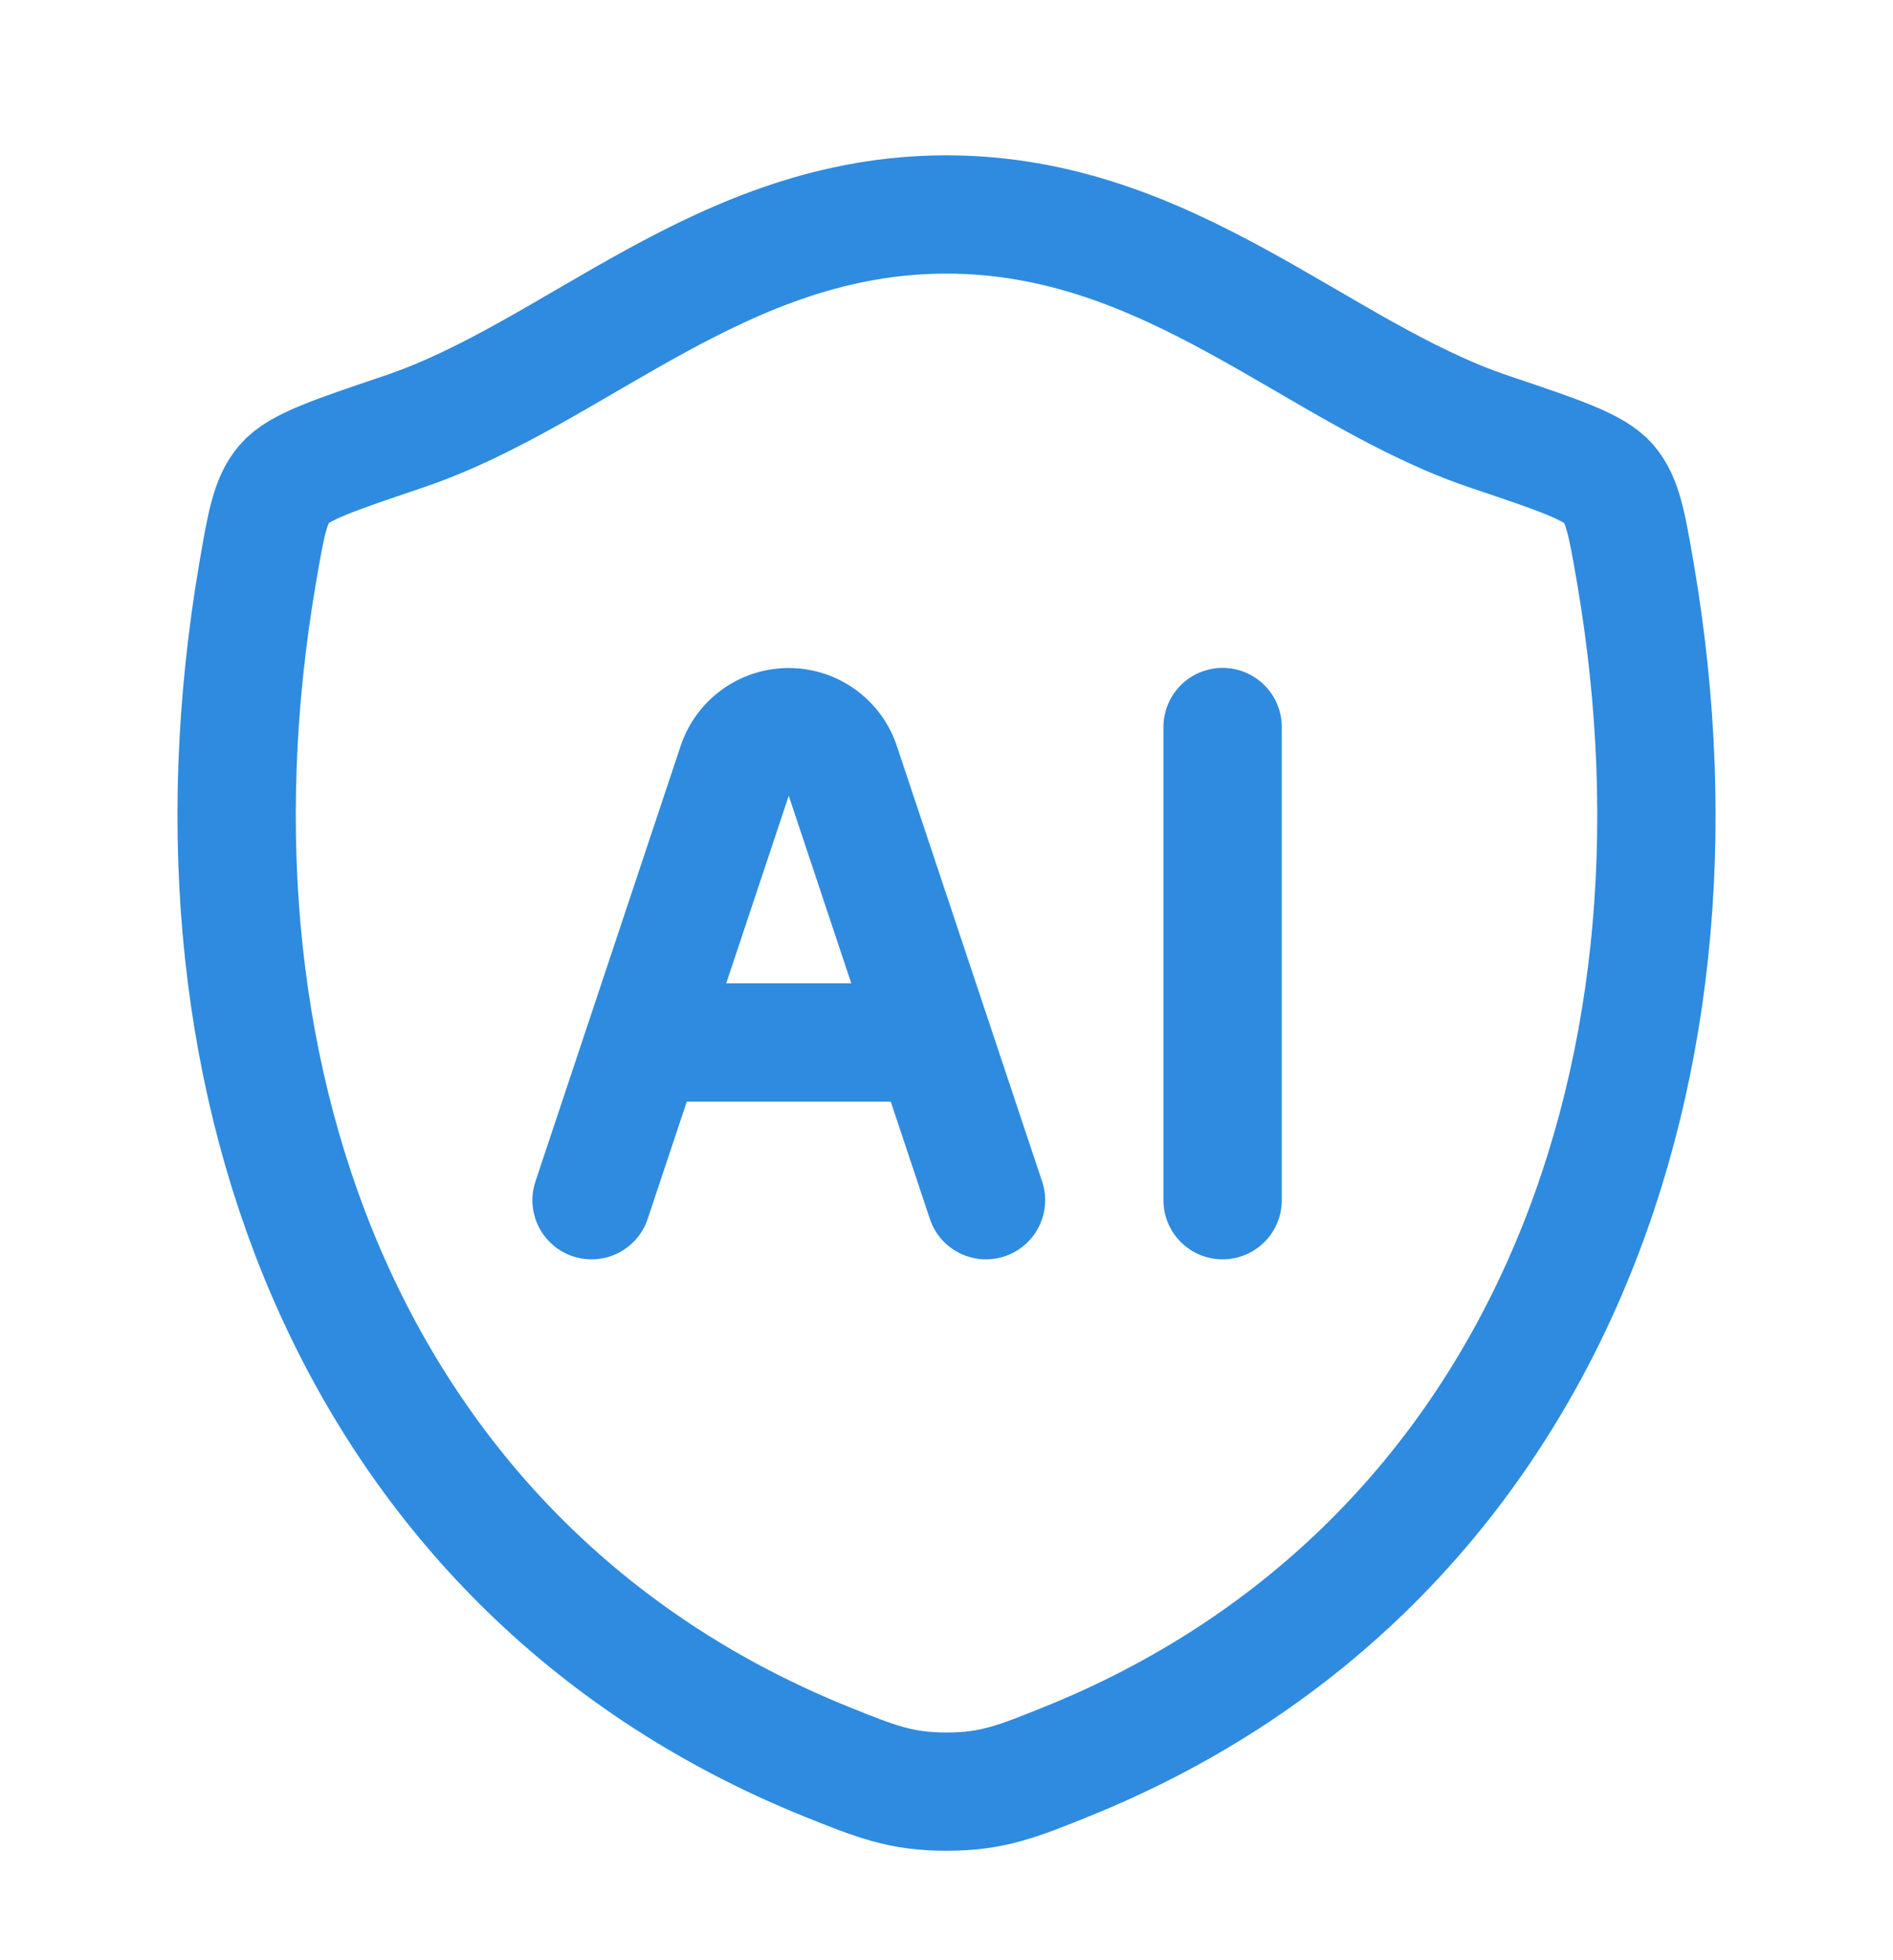
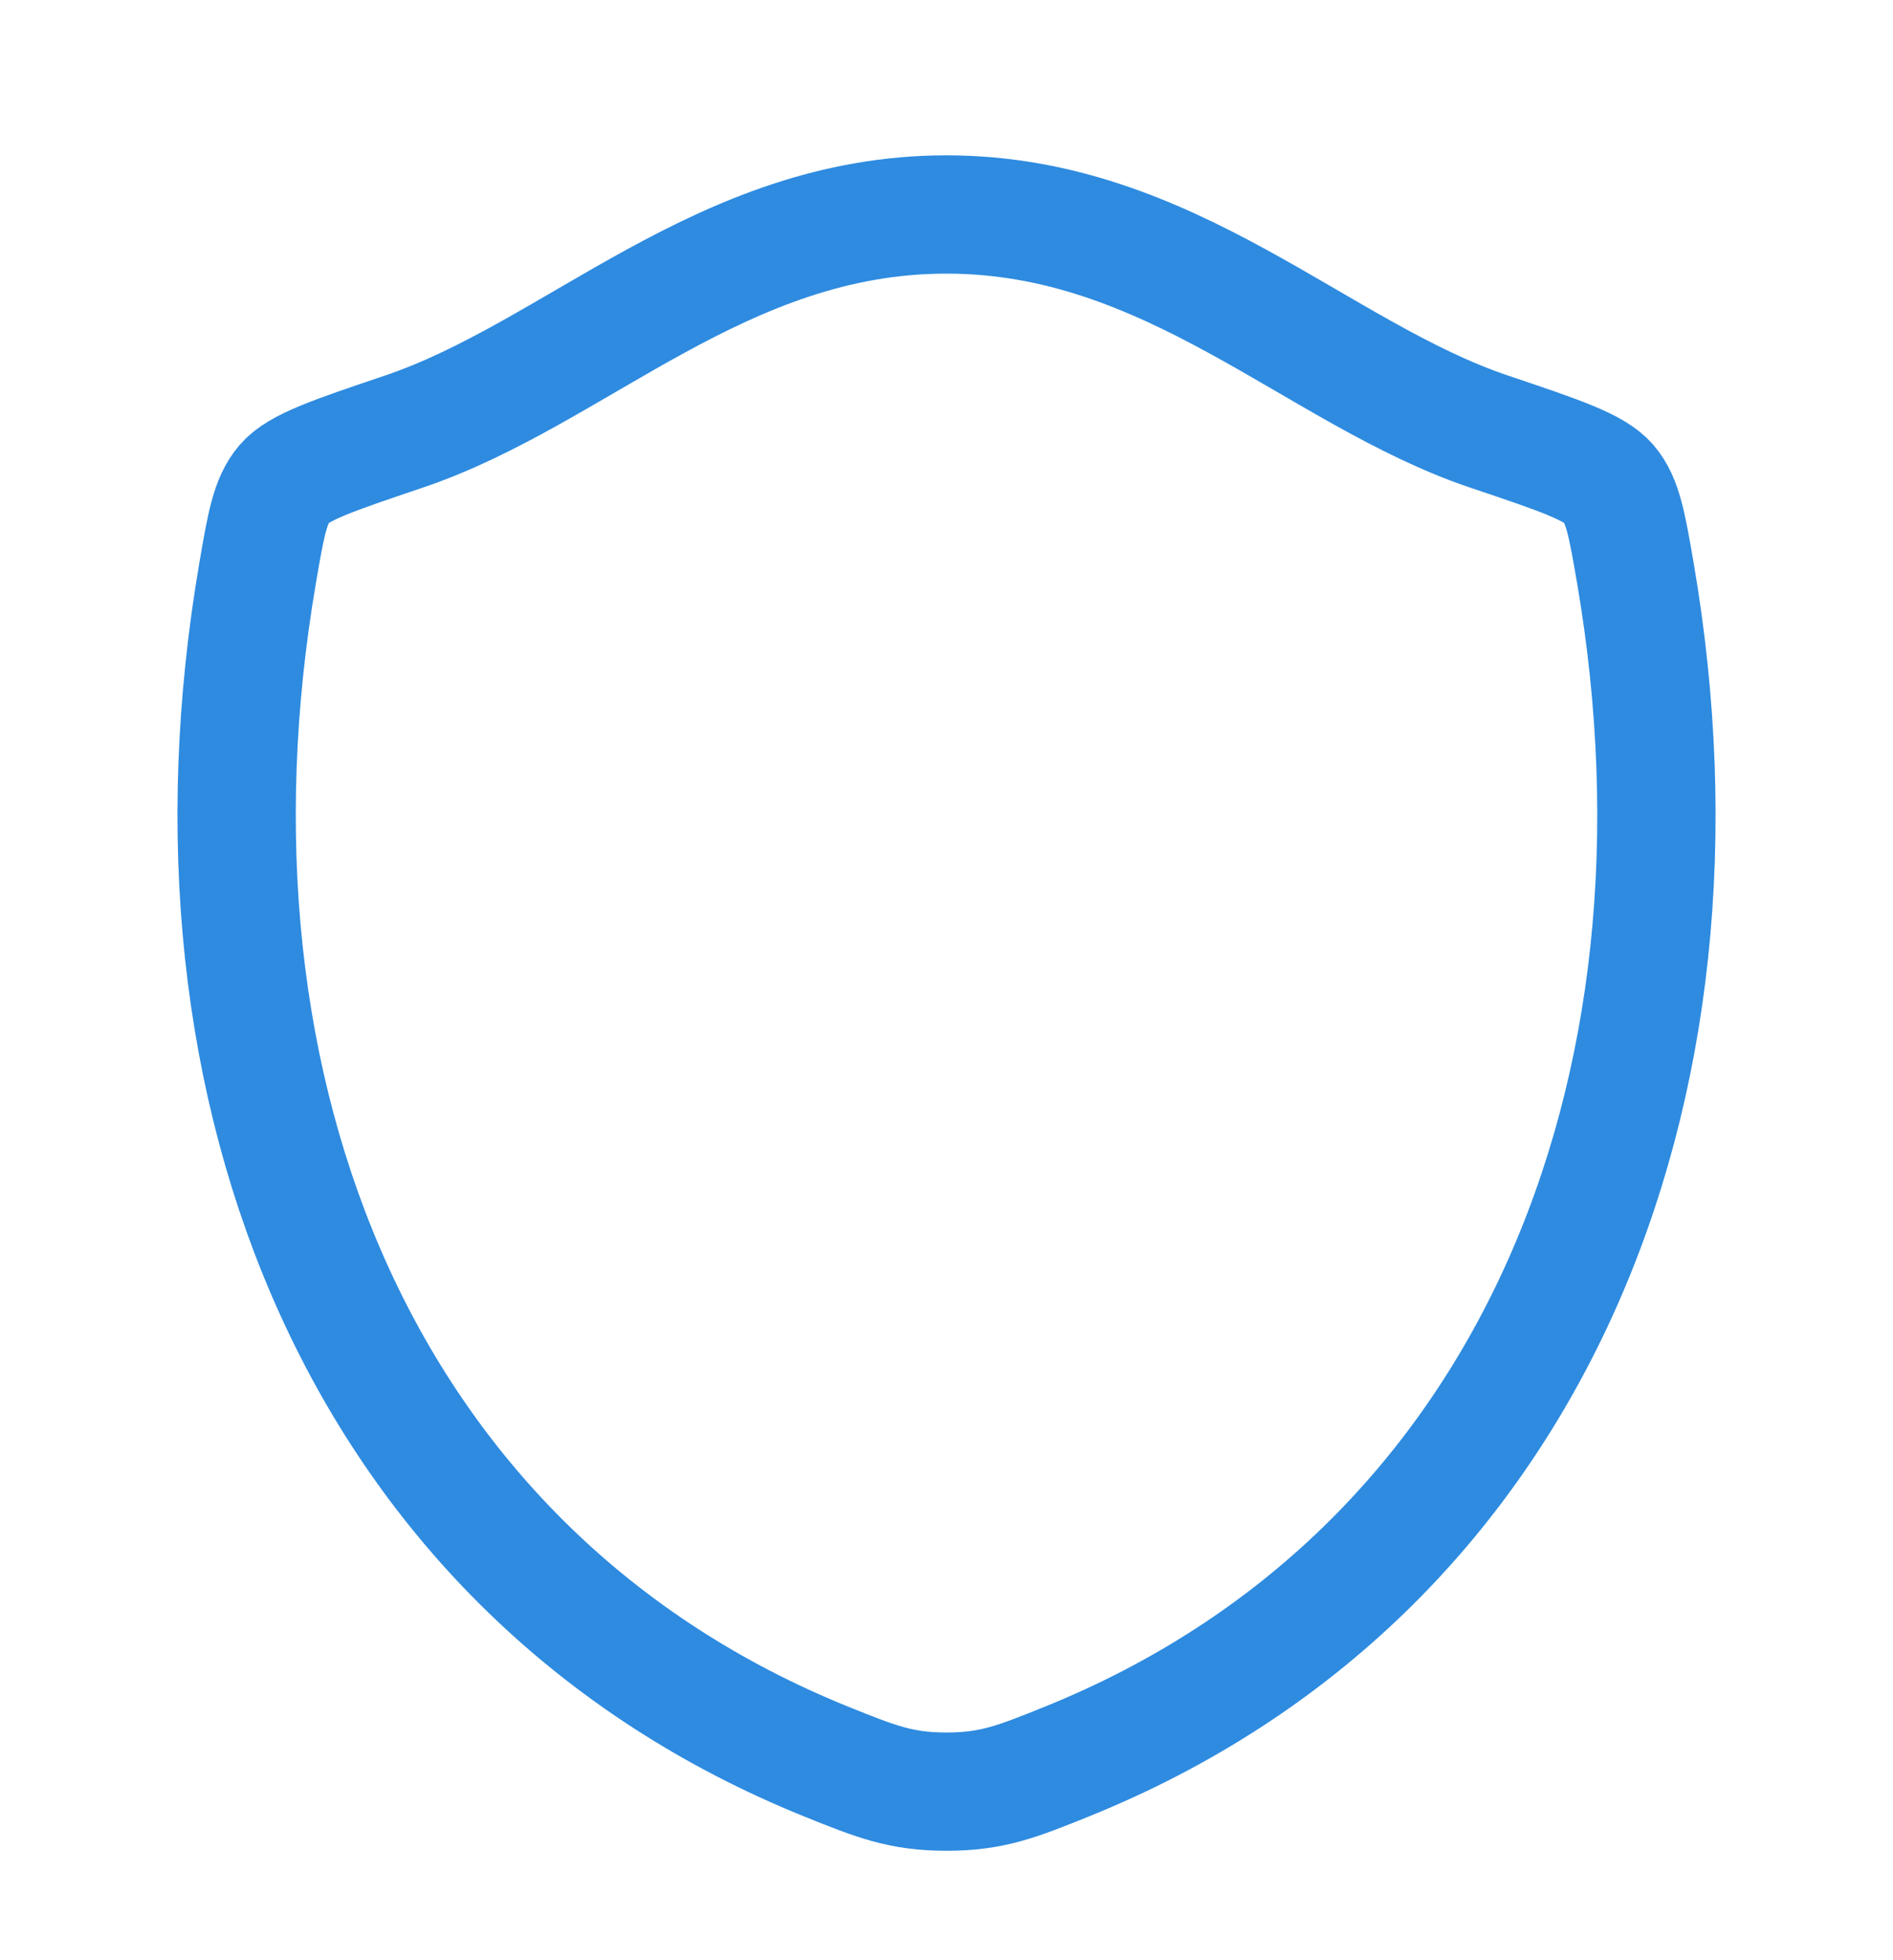
<svg xmlns="http://www.w3.org/2000/svg" width="28" height="29" fill="none" viewBox="0 0 28 29">
  <path stroke="#2E8BE0" stroke-linecap="round" stroke-linejoin="round" stroke-width="1.75" d="M13.998 3.173c-3.325 0-5.48 2.356-8.03 3.214-1.035.35-1.554.524-1.763.77-.21.245-.272.606-.395 1.324-1.314 7.696 1.56 14.81 8.41 17.58.737.297 1.106.445 1.781.445.676 0 1.046-.149 1.782-.446 6.852-2.769 9.722-9.883 8.407-17.579-.124-.718-.185-1.079-.395-1.325-.21-.246-.728-.42-1.764-.769-2.55-.858-4.708-3.214-8.033-3.214Z" />
-   <path stroke="#2E8BE0" stroke-linecap="round" stroke-linejoin="round" stroke-width="1.75" d="m8.75 17.756 2.149-6.447a.81.81 0 0 1 1.535 0l2.15 6.447m3.5-7v7m-8.167-2.333h3.5" />
</svg>